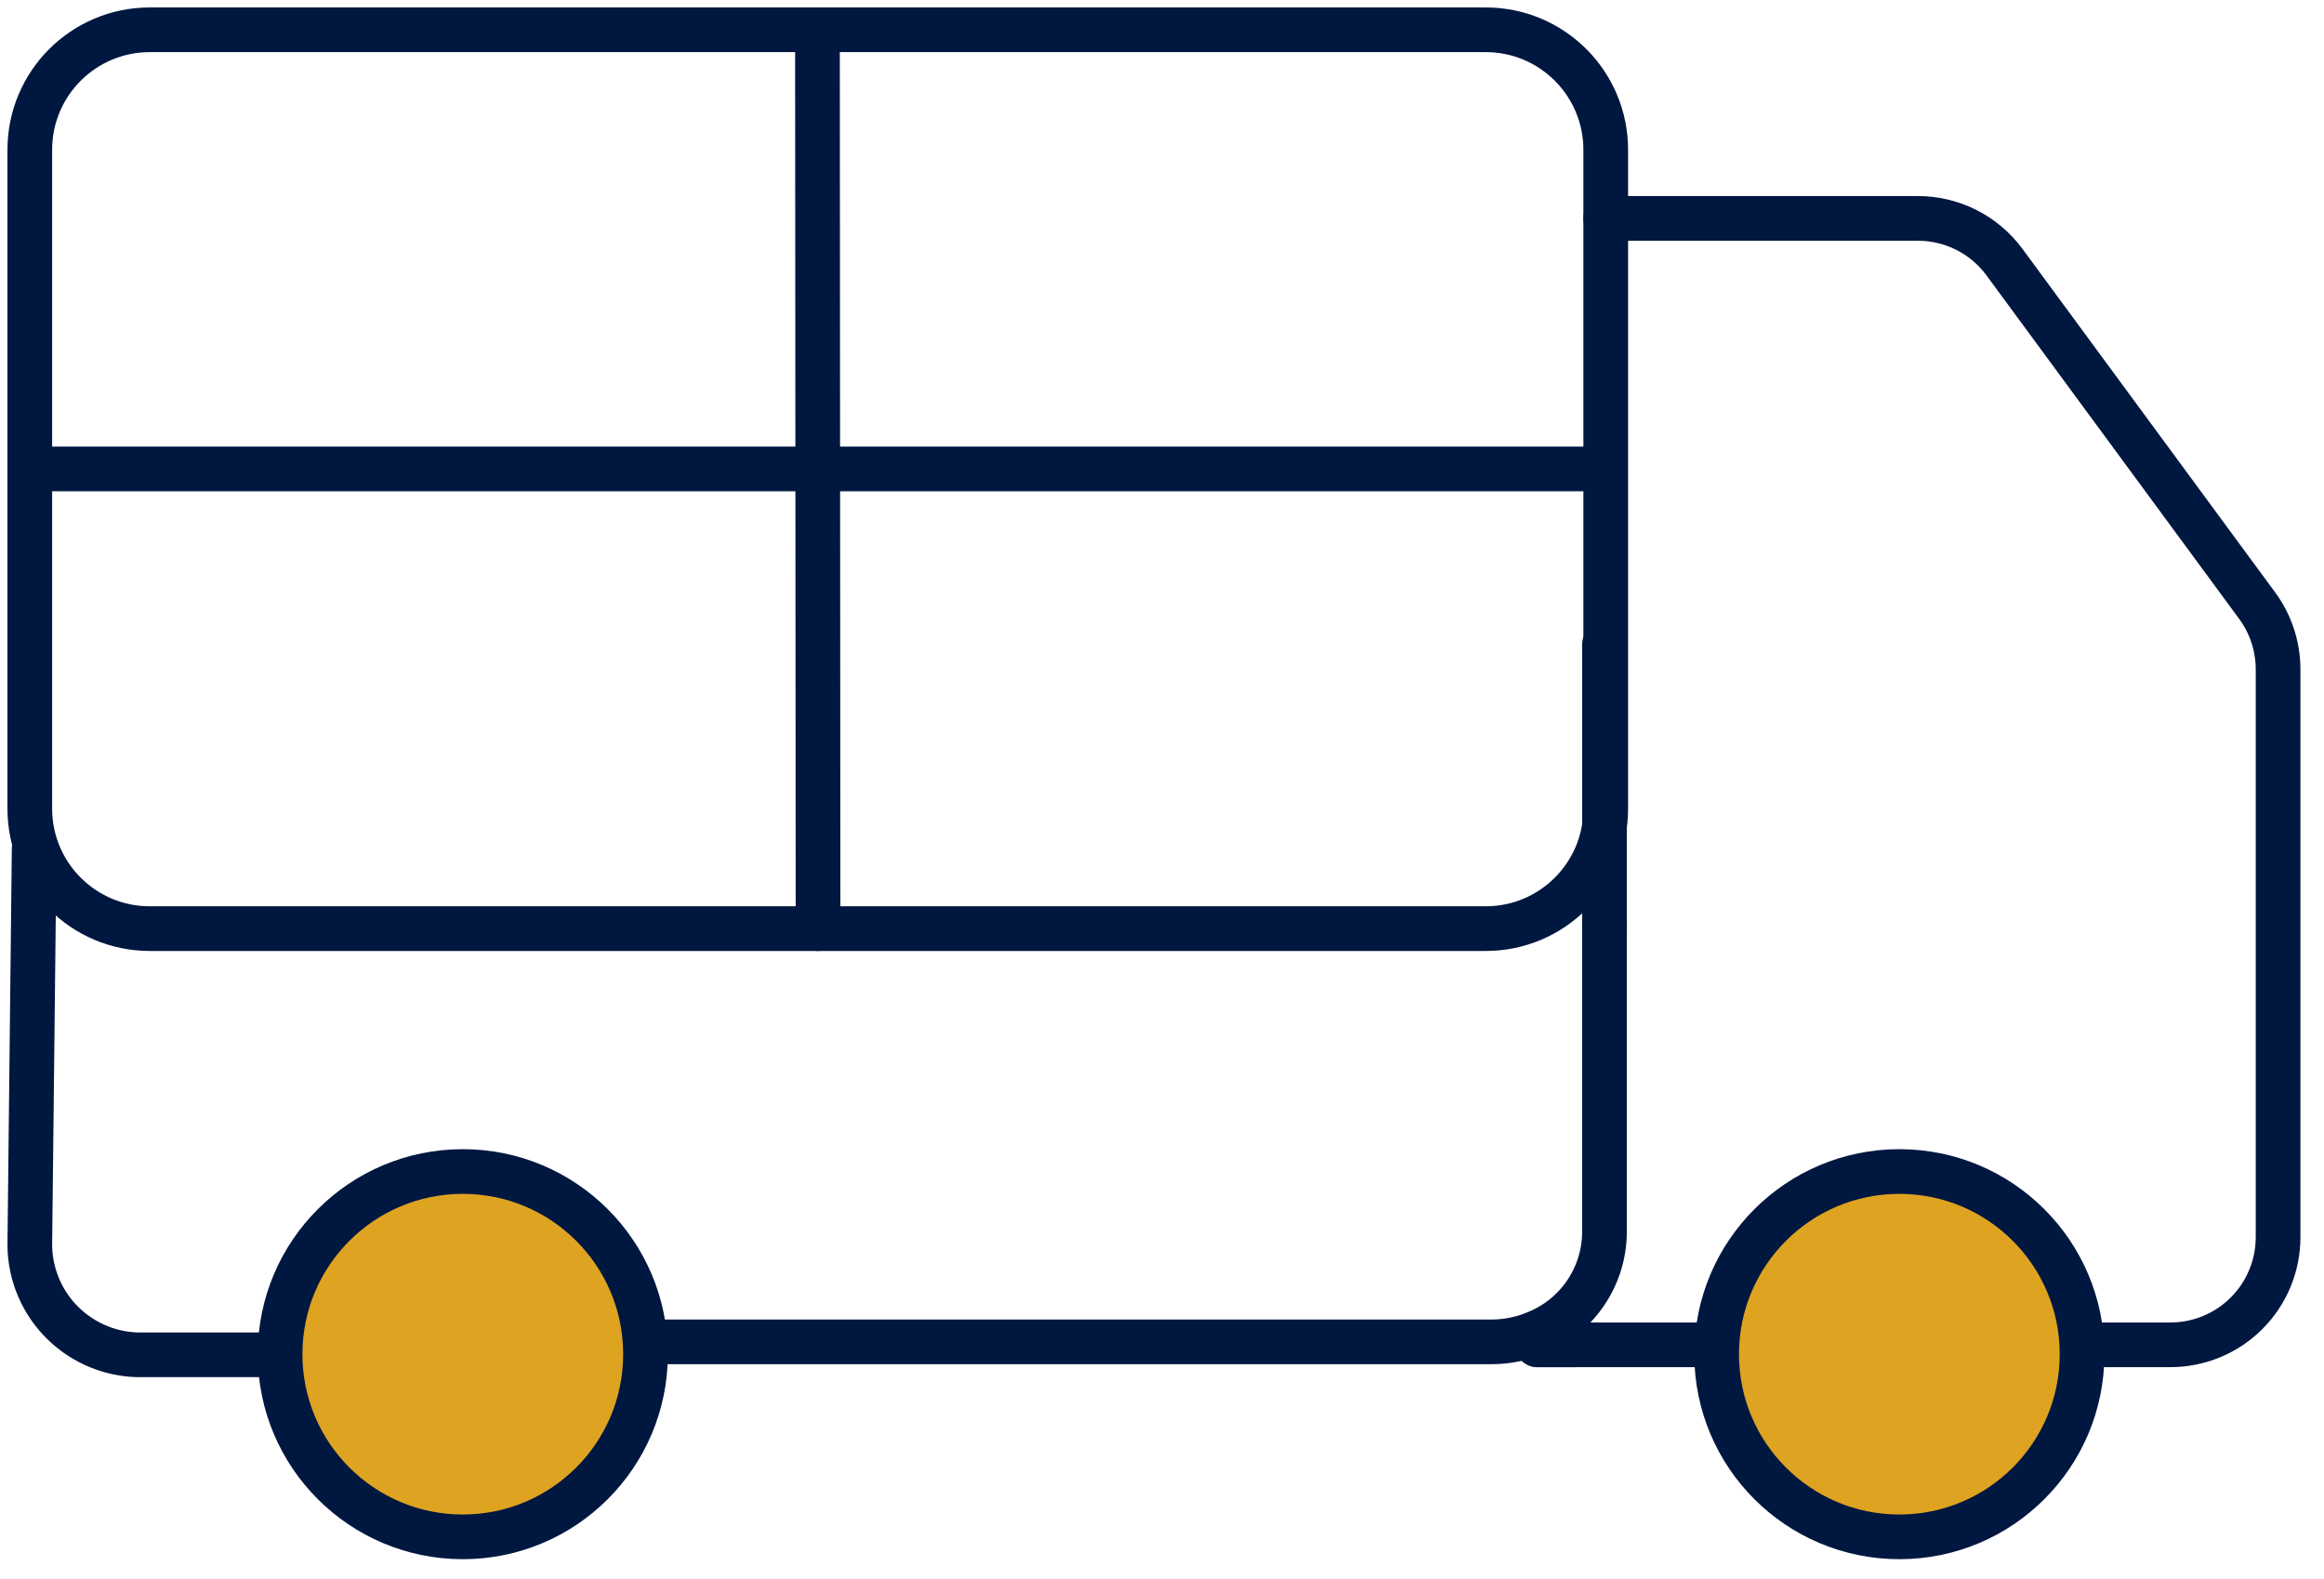
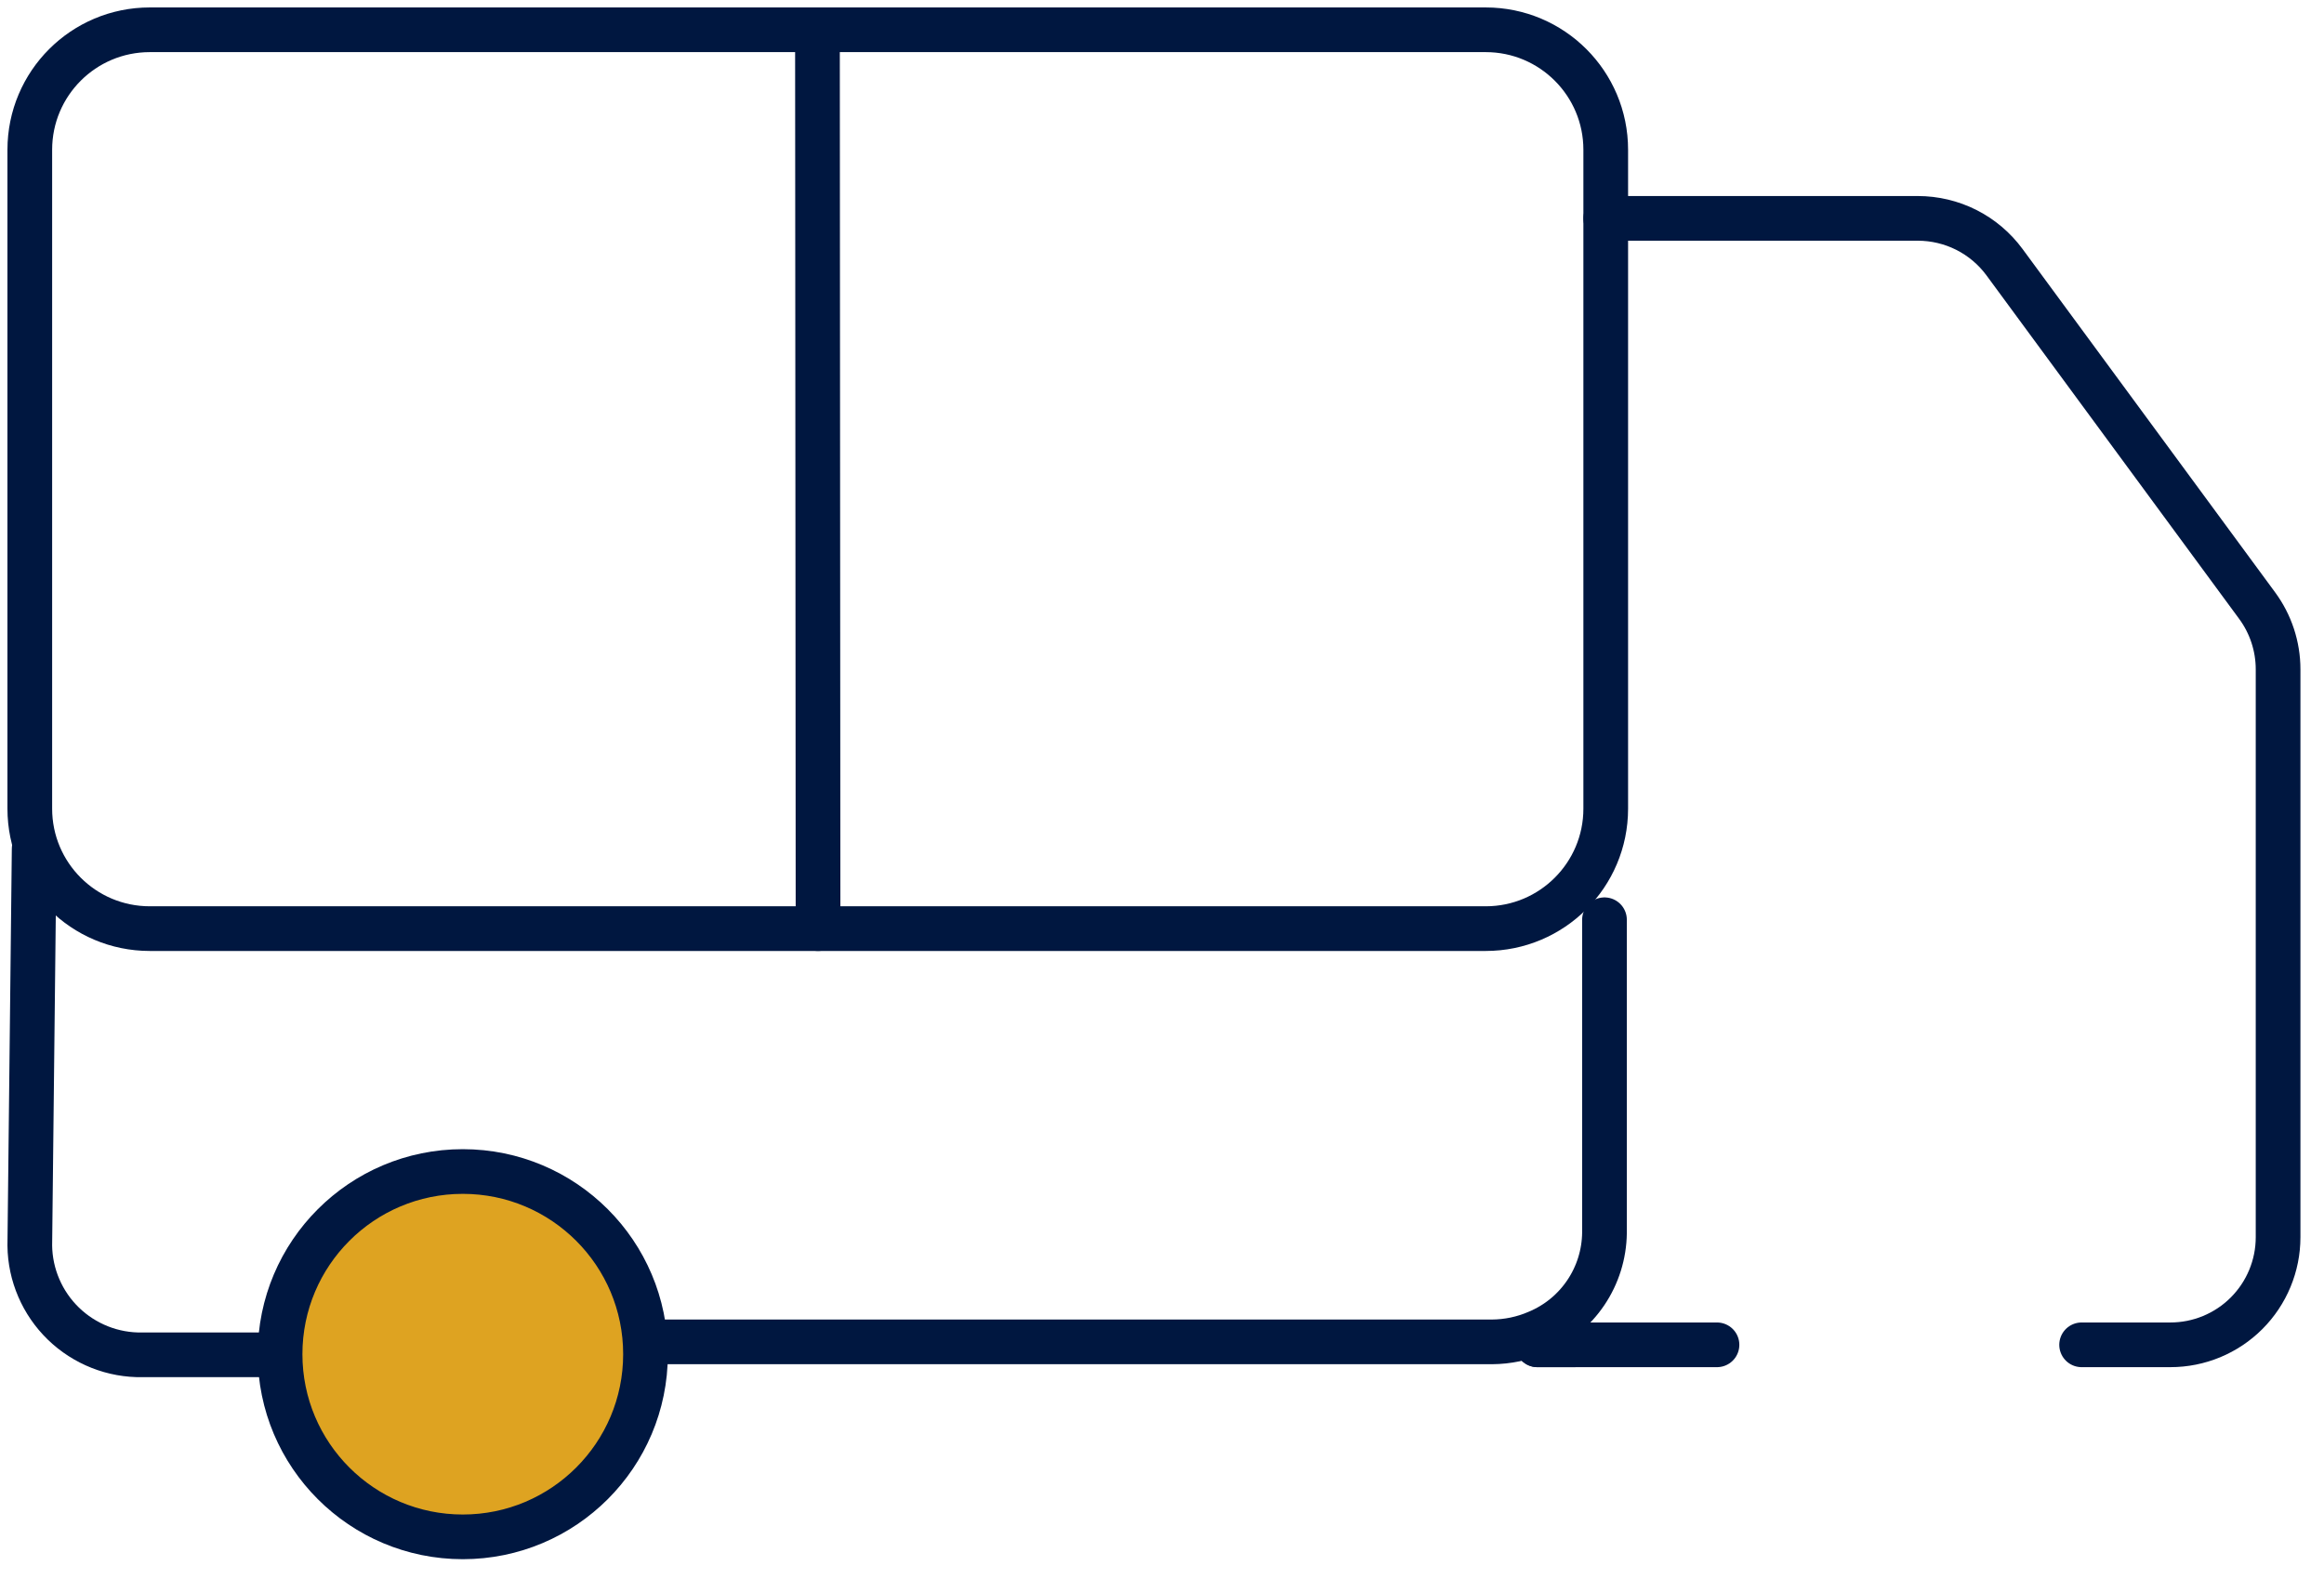
<svg xmlns="http://www.w3.org/2000/svg" width="78" height="53" viewBox="0 0 78 53" fill="none">
  <path d="M1.147 28.494C1.101 32.931 1.052 37.372 1 41.817C1.006 42.306 1.109 42.789 1.303 43.239C1.496 43.688 1.777 44.095 2.128 44.436C2.48 44.777 2.895 45.044 3.35 45.224C3.805 45.404 4.292 45.492 4.781 45.483H9.4" stroke="#001740" stroke-width="1.5" stroke-miterlimit="10" stroke-linecap="round" />
  <path d="M21.686 45.048H50.075C50.599 45.045 51.118 44.937 51.599 44.728C52.259 44.453 52.824 43.99 53.224 43.397C53.624 42.804 53.842 42.108 53.851 41.392V30.877" stroke="#001740" stroke-width="1.5" stroke-miterlimit="10" stroke-linecap="round" />
-   <path d="M53.852 28.52V31.285V28.52ZM53.852 28.52V21.634" stroke="#001740" stroke-width="1.5" stroke-miterlimit="10" stroke-linecap="round" />
  <path d="M52.841 45.147H51.6" stroke="#001740" stroke-width="1.5" stroke-miterlimit="10" stroke-linecap="round" />
  <path d="M51.6 45.147H52.841H57.627" stroke="#001740" stroke-width="1.5" stroke-miterlimit="10" stroke-linecap="round" />
  <path d="M53.893 7.331H64.366C64.933 7.331 65.492 7.464 65.998 7.719C66.504 7.975 66.942 8.346 67.278 8.803L75.751 20.324C76.211 20.946 76.459 21.698 76.459 22.471V41.534C76.459 42.492 76.078 43.411 75.4 44.089C74.722 44.767 73.803 45.147 72.845 45.147H69.865" stroke="#001740" stroke-width="1.5" stroke-miterlimit="10" stroke-linecap="round" />
  <path d="M49.866 1H5.027C2.803 1 1 2.803 1 5.027V27.148C1 29.372 2.803 31.175 5.027 31.175H49.866C52.09 31.175 53.893 29.372 53.893 27.148V5.027C53.893 2.803 52.09 1 49.866 1Z" stroke="#001740" stroke-width="1.5" stroke-miterlimit="10" />
  <path d="M27.436 1L27.456 31.175" stroke="#001740" stroke-width="1.5" stroke-miterlimit="10" stroke-linecap="round" />
-   <path d="M1 15.742H53.893" stroke="#001740" stroke-width="1.5" stroke-miterlimit="10" />
  <path d="M15.533 51.594C18.92 51.594 21.665 48.848 21.665 45.462C21.665 42.075 18.92 39.329 15.533 39.329C12.146 39.329 9.4 42.075 9.4 45.462C9.4 48.848 12.146 51.594 15.533 51.594Z" fill="#DEA321" stroke="#001740" stroke-width="1.5" stroke-miterlimit="10" />
-   <path d="M63.748 51.594C67.135 51.594 69.88 48.848 69.88 45.462C69.88 42.075 67.135 39.329 63.748 39.329C60.361 39.329 57.615 42.075 57.615 45.462C57.615 48.848 60.361 51.594 63.748 51.594Z" fill="#DEA321" stroke="#001740" stroke-width="1.5" stroke-miterlimit="10" />
</svg>